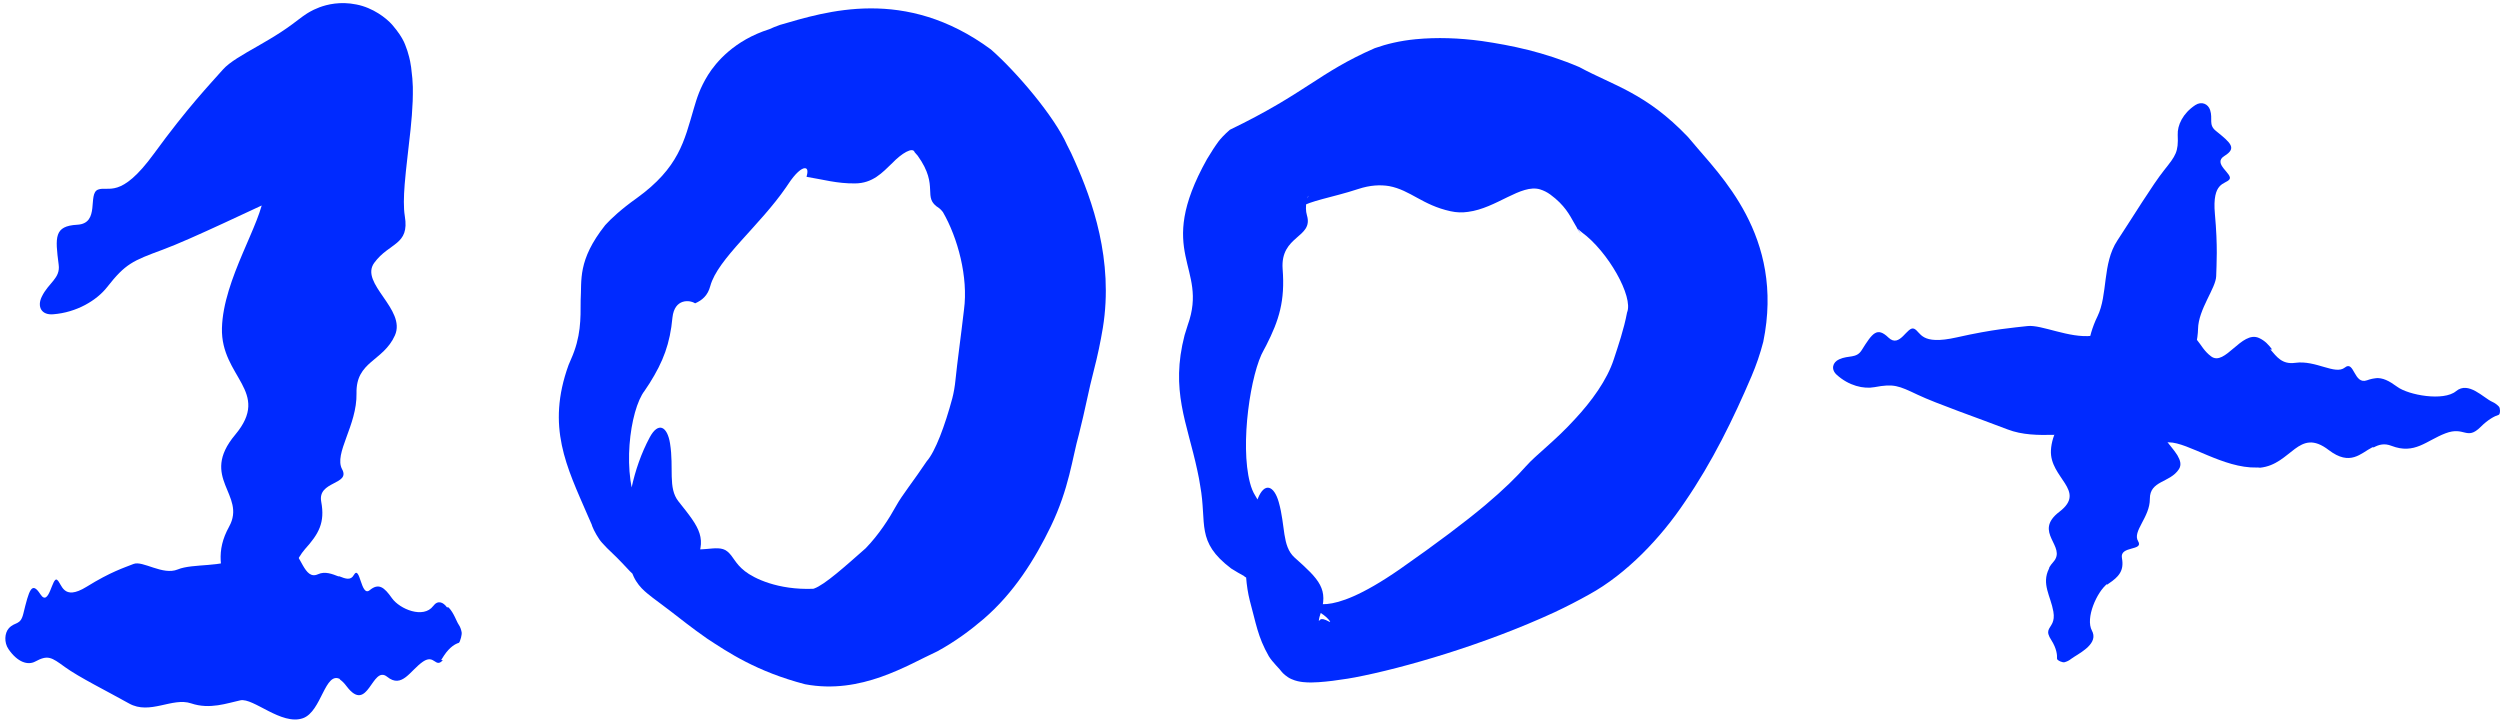
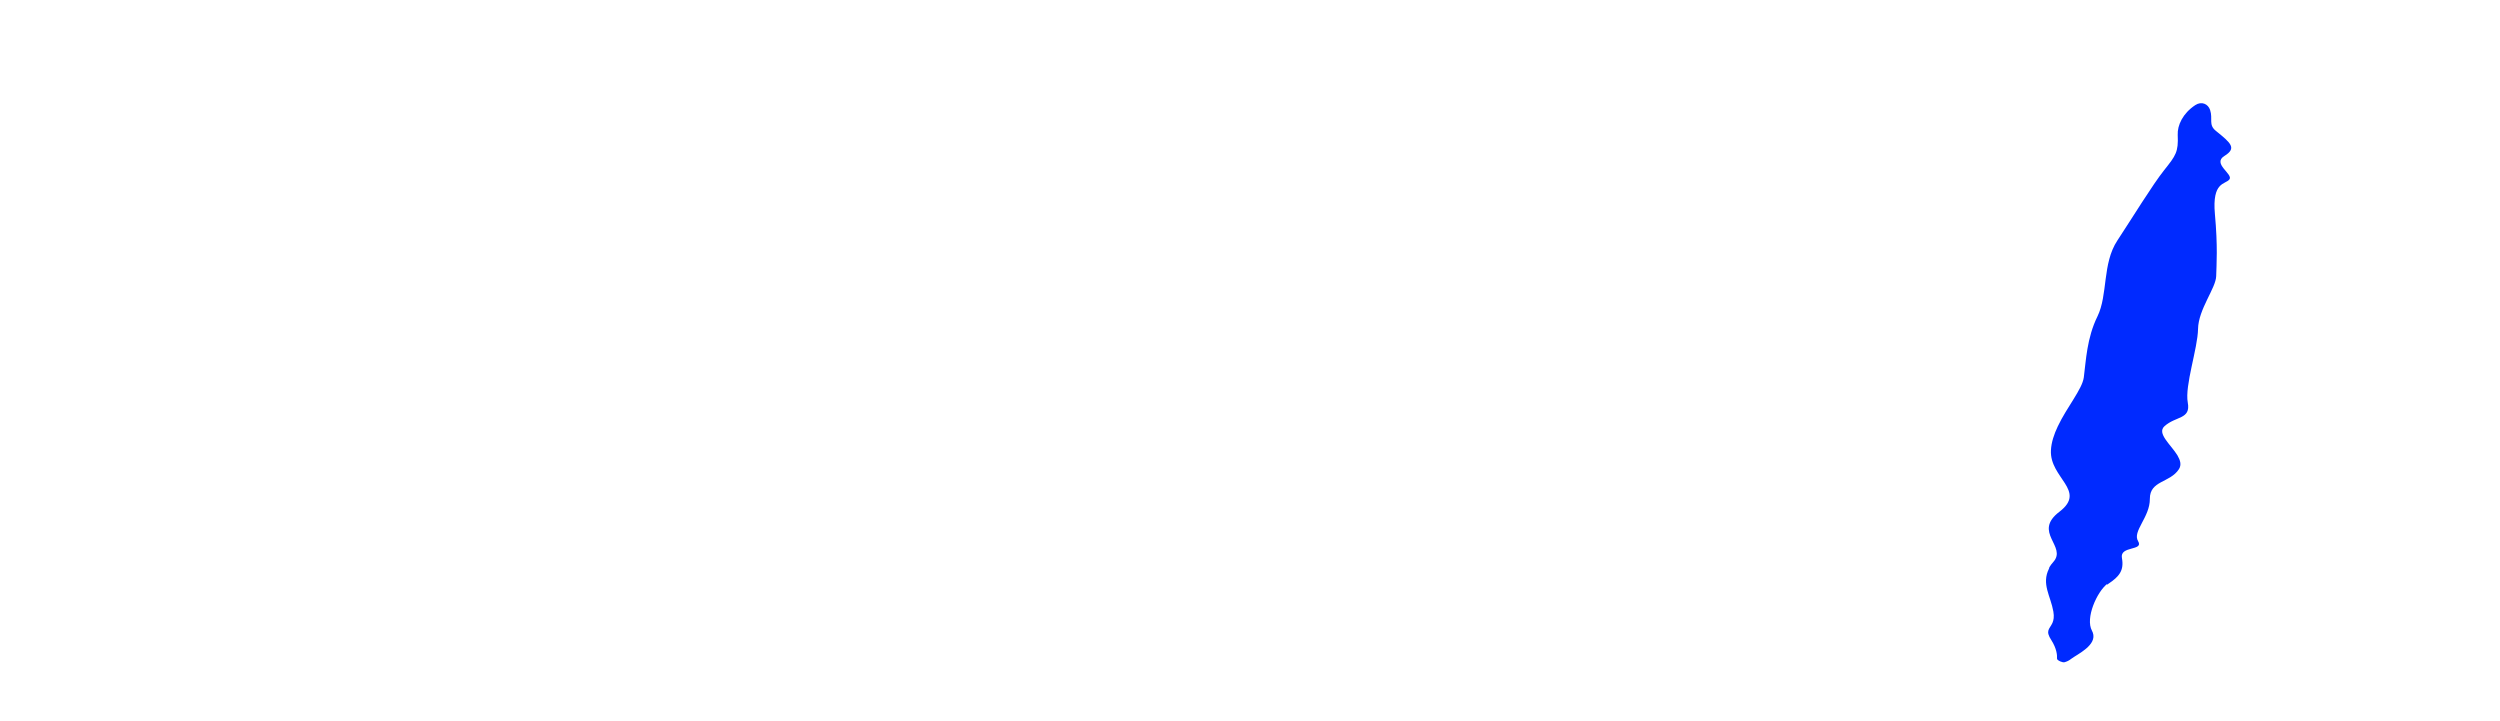
<svg xmlns="http://www.w3.org/2000/svg" width="461" height="133" viewBox="0 0 461 133" fill="none">
-   <path d="M69.013 48.462C66.236 52.252 74.975 57.032 72.817 61.855C70.659 66.667 65.615 66.582 65.741 72.52C65.866 78.459 61.511 83.627 63.087 86.534C64.665 89.437 58.51 88.653 59.234 92.517C59.958 96.382 58.775 98.447 56.234 101.262C55.877 101.667 55.504 102.196 55.135 102.798C52.836 106.642 50.523 114.07 52.026 117.544C52.868 119.544 52.175 121.322 50.685 123.31C49.318 124.814 47.441 126.128 46.525 127.132C45.959 127.765 45.337 128.186 44.749 128.461C44.5 128.576 44.092 128.52 43.723 128.378C43.723 128.378 43.723 128.378 43.722 128.378C43.263 128.201 42.861 127.895 42.892 127.641C43.037 126.404 42.928 124.407 41.817 121.935C41.581 121.403 41.415 120.941 41.322 120.498C40.279 118.021 43.097 117.39 42.478 112.468C41.901 107.913 39.953 104.554 40.973 100.301C41.209 99.319 41.617 98.254 42.246 97.116C45.531 91.187 36.664 88.168 43.372 80.165C50.076 72.152 40.696 69.579 40.927 60.512C41.158 51.45 48.267 41.147 48.662 35.768C48.793 34.032 48.876 32.126 49.002 30.092C49.257 25.797 49.767 20.754 51.034 16.381C51.221 15.741 51.347 15.102 51.404 14.688C51.435 14.51 51.435 14.331 51.459 14.632C51.49 14.833 51.451 15.021 51.734 16.188C51.965 16.833 51.94 17.649 53.608 20.07C54.125 20.762 54.754 21.482 55.706 22.252C56.784 23.109 58.011 23.837 59.682 24.361C62.98 25.382 65.883 24.701 67.316 24.159C69.014 23.485 69.092 23.3 69.241 23.241C69.378 23.16 69.421 23.133 69.422 23.137C69.435 23.135 69.337 23.214 69.252 23.287C69.04 23.464 68.79 23.682 68.512 23.927C67.955 24.42 67.37 24.965 66.772 25.53C65.566 26.668 64.336 27.865 63.056 29.031C60.463 31.39 57.763 33.547 54.58 34.986C46.594 38.583 35.467 44.026 29.97 46.055C24.461 48.096 23.137 48.623 19.757 52.937C17.843 55.392 14.131 57.622 9.81 57.953C7.61 58.14 6.822 56.527 7.697 54.724C8.949 52.11 11.171 51.337 10.818 48.8C10.162 43.689 9.974 41.676 14.25 41.441C18.526 41.206 16.101 35.73 18.073 34.965C20.024 34.218 22.19 36.84 28.39 28.337C34.593 19.831 38.526 15.741 41.116 12.812C42.36 11.414 44.815 10.051 47.532 8.498C48.909 7.707 50.343 6.875 51.759 5.951C52.443 5.508 53.191 4.988 53.89 4.473C54.289 4.179 54.636 3.914 55.08 3.577C55.258 3.44 55.582 3.198 55.861 2.996C56.027 2.877 56.273 2.707 56.549 2.529C56.62 2.484 56.695 2.436 56.776 2.386C56.87 2.329 57.045 2.226 57.216 2.131C57.581 1.934 58.01 1.692 58.903 1.351C60.298 0.833 62.714 0.214 65.718 0.827C68.787 1.421 71.237 3.341 72.313 4.558C74.645 7.274 74.746 8.48 75.129 9.398C75.665 11.134 75.696 11.747 75.81 12.389C76.232 15.604 76.136 16.788 76.1 18.653C76.035 20.396 75.889 22.107 75.709 23.867C75.347 27.38 74.871 30.876 74.624 33.976C74.439 36.31 74.399 38.331 74.647 39.846C75.553 45.262 71.787 44.672 69.013 48.462Z" fill="#002AFF" />
-   <path d="M47.835 106.921C49.752 108.997 50.963 99.556 53.278 100.825C55.597 102.095 56.048 107.073 58.636 105.89C59.923 105.296 61.274 105.847 62.397 106.282C62.434 106.267 62.558 106.294 62.594 106.28C63.73 106.732 64.665 107.066 65.236 106.047C66.421 103.999 66.518 110.196 68.177 108.827C69.839 107.459 70.846 108.276 72.276 110.306C73.719 112.332 78.072 114.13 79.878 111.754C80.753 110.58 81.74 111.063 82.407 111.977C82.468 111.959 82.657 112.025 82.719 112.011C83.734 113.061 84.16 114.587 84.61 115.225C84.879 115.617 85.036 116.104 85.128 116.592C85.166 116.8 85.108 117.198 85.012 117.582C85.012 117.582 85.012 117.582 85.012 117.582C84.893 118.06 84.714 118.515 84.591 118.548C84.008 118.715 82.949 119.267 81.873 120.885C81.647 121.237 81.478 121.506 81.351 121.707L81.662 121.741C80.249 123.288 80.148 120.568 78.008 122C75.615 123.635 74.15 127.034 71.382 124.792C68.574 122.555 67.896 131.807 63.919 126.557C63.447 125.922 63.012 125.505 62.609 125.267L62.779 125.265C59.913 123.591 59.329 131.221 55.856 132.439C51.906 133.826 46.723 128.628 44.314 129.141C41.912 129.653 38.706 130.876 35.246 129.702C31.778 128.528 27.657 131.882 23.799 129.722C19.951 127.562 14.506 124.853 11.974 123.004C9.441 121.154 8.824 120.738 6.484 121.992C5.137 122.713 3.233 122.135 1.563 119.695C0.722 118.467 0.847 116.716 1.627 115.855C2.767 114.596 3.761 115.381 4.298 113.18C5.372 108.783 5.837 107.094 7.448 109.582C9.064 112.07 9.599 106.282 10.515 106.917C11.43 107.552 11.524 110.954 15.983 108.19C20.444 105.426 22.914 104.679 24.616 103.997C26.321 103.314 30.006 106.154 32.779 105.004C35.55 103.853 41.286 104.659 43.545 102.849C45.796 101.039 45.91 104.846 47.835 106.921Z" fill="#002AFF" />
-   <path d="M169.224 28.714C169.054 28.499 168.865 28.286 168.665 28.079C168.339 27.014 166.257 28.275 164.547 30.06C162.719 31.818 160.941 33.813 157.651 33.822C154.337 33.862 151.796 33.102 148.726 32.606C148.932 31.873 149.051 31.011 148.417 31.015C147.811 31.005 146.671 31.935 145.362 33.929C145.243 34.108 145.126 34.282 145 34.463C140.107 41.62 132.353 47.711 130.981 52.731C130.515 54.509 129.47 55.369 128.178 55.935C127.22 55.292 124.388 54.992 124.001 58.547C123.551 63.395 122.3 66.664 119.782 70.674C119.488 71.121 119.185 71.565 118.869 72.051C116.127 75.588 114.495 87.652 117.957 94.39L117.888 94.159C118.018 94.395 118.079 94.366 118.114 94.306C118.15 94.247 118.219 94.238 118.356 94.285C118.632 94.381 119.082 94.575 119.513 94.696C120.175 94.89 120.839 95.19 121.477 95.567C126.121 98.285 128.671 104.601 131.013 107.586C131.849 108.645 132.393 109.624 132.737 110.468C132.883 110.825 132.758 111.236 132.514 111.547C132.514 111.548 132.513 111.548 132.513 111.548C132.209 111.935 131.721 112.168 131.344 111.951C129.51 110.896 126.562 109.6 122.547 108.705C117.954 107.673 116.813 106.013 114.659 103.75C114.093 103.151 113.478 102.537 112.626 101.729C112.197 101.313 111.707 100.874 111.047 100.117C110.388 99.431 109.511 97.848 109.207 97.036C109.194 96.977 109.131 96.807 109.121 96.748C108.923 96.284 108.652 95.662 108.359 95.014C104.482 86.045 100.716 78.741 104.839 67.317C104.983 66.962 105.133 66.61 105.293 66.25C107.134 62.121 107.071 58.894 107.073 55.334C107.308 51.725 106.433 48.026 111.613 41.496C112.66 40.342 114.548 38.571 117.41 36.542C125.21 30.908 126.175 25.997 127.947 19.985C128.474 18.215 129.013 16.312 130.562 13.817C132.015 11.5 135.386 7.442 141.854 5.387C142.379 5.141 143.062 4.865 143.838 4.59C152.27 2.145 166.869 -2.591 182.738 9.128C187.441 13.255 194.428 21.453 196.776 26.758C197.286 27.716 197.767 28.718 198.212 29.761C201.379 36.874 205.395 47.959 203.366 60.457C202.938 63.026 202.401 65.616 201.717 68.24C200.775 71.798 200.129 75.459 198.96 80.062C197.685 84.609 197.168 90.005 193.762 97.083C190.865 103.046 187.033 109.289 181.341 114.168C178.957 116.201 176.168 118.289 172.863 120.095C167.347 122.626 158.802 128.126 148.459 126.176C139.553 123.85 134.285 120.316 130.375 117.745C127.496 115.738 125.508 114.123 123.723 112.757C122.584 111.875 121.522 111.109 120.33 110.202C119.259 109.325 117.35 108.091 116.479 105.381C116.222 104.471 116.198 104.044 116.123 103.525C116.061 103.027 116.014 102.561 115.97 102.086C115.881 101.135 115.805 100.158 115.726 99.105C115.327 93.635 116.693 86.454 119.814 80.642C121.39 77.713 123.047 78.609 123.553 81.755C124.293 86.374 123.132 89.96 125.106 92.45C127.079 94.933 128.461 96.637 129 98.376C129.27 99.239 129.33 100.116 129.169 101.028C129.089 101.489 128.954 101.96 128.769 102.382C128.677 102.583 128.574 102.79 128.454 102.897C128.394 102.951 128.331 102.982 128.254 102.93C128.17 102.87 128.104 102.774 127.875 102.217C127.875 102.216 127.874 102.215 127.873 102.215C127.619 101.971 127.247 101.474 126.945 101.218C126.642 100.946 126.463 100.872 126.423 100.872C126.344 100.886 126.699 101.085 127.124 101.176C128.007 101.389 129.207 101.321 130.314 101.228C131.835 101.095 133.169 100.901 134.114 101.68C135.281 102.627 135.489 103.869 137.361 105.329C139.04 106.651 143.437 108.821 149.946 108.573C150.013 108.56 150.08 108.545 150.115 108.527C152.085 107.831 155.864 104.419 159.631 101.1C162.087 98.56 163.937 95.66 165.269 93.247C166.349 91.287 168.513 88.625 170.89 85.056C172.473 83.283 174.259 78.459 175.613 73.417C175.866 72.447 176.072 71.269 176.187 70.096C176.508 66.861 177.179 62.133 177.761 57.1C178.565 51.125 176.626 43.876 173.874 39.109C173.651 38.811 173.42 38.574 173.185 38.389C169.869 36.358 173.363 34.489 169.224 28.714Z" fill="#002AFF" />
-   <path d="M285.871 35.868C285.276 35.433 284.642 35.125 283.977 34.918C280.46 33.883 275.937 38.398 270.707 39.069C269.672 39.219 268.603 39.206 267.474 38.95C262.285 37.817 260.1 35.065 256.162 34.317C254.569 34.056 252.68 34.118 250.473 34.849C248.01 35.665 245.672 36.208 243.831 36.714C242.912 36.965 242.122 37.202 241.501 37.421C241.187 37.532 240.917 37.635 240.652 37.759C240.361 37.905 240.205 37.964 239.504 38.518C240.45 37.649 240.727 37.145 240.942 36.811C241.119 36.51 241.193 36.333 241.228 36.238C241.297 36.045 241.253 36.083 241.212 36.17C241.12 36.359 241 36.758 240.924 37.172C240.77 38.005 240.767 38.916 240.997 39.698C242.26 43.895 236.066 43.351 236.517 49.595C236.975 55.484 235.867 59.038 233.479 63.721C233.34 63.982 233.197 64.249 233.051 64.52C230.624 68.671 228.625 81.932 230.489 89.005C230.732 89.949 231.058 90.75 231.449 91.364C233.804 95.078 232.906 98.271 234.242 102.122L234.086 101.951C234.463 103.075 235.039 104.13 235.68 104.896C235.802 105.042 235.92 105.185 236.034 105.327C236.66 106.109 237.154 106.823 237.539 107.48C237.73 107.809 237.669 108.234 237.476 108.578C237.475 108.579 237.475 108.579 237.475 108.579C237.234 109.008 236.791 109.316 236.382 109.155C235.732 108.899 234.942 108.606 234.047 108.269C232.796 107.796 231.293 107.246 229.55 106.374C229.524 106.341 229.435 106.256 229.412 106.222C228.693 105.833 227.882 105.376 227.023 104.827C220.445 99.836 222.607 96.643 221.315 89.56C221.19 88.71 221.018 87.778 220.786 86.741C218.899 77.907 215.79 72.013 218.438 61.804C218.611 61.188 218.805 60.57 219.022 59.934C222.933 49.051 212.77 46.872 222.565 29.349C222.894 28.804 223.225 28.256 223.738 27.464C224.323 26.667 224.651 25.809 226.784 23.931C240.895 17.114 243.079 13.446 253.513 8.879C255.71 8.103 258.183 7.511 261.042 7.234C264.977 6.855 269.078 7.001 273.231 7.563C278.704 8.364 284.673 9.579 291.225 12.369C297.554 15.803 303.505 17.136 311.237 25.233C311.497 25.55 311.773 25.872 312.039 26.168C316.984 32.172 329.154 43.479 325.146 63.035C324.577 65.234 323.844 67.36 322.976 69.393C319.65 77.194 315.728 85.229 310.676 92.569C306.311 99.111 299.958 105.834 293.023 109.629C291.013 110.757 288.883 111.853 286.668 112.896C273.672 118.899 258.783 123.21 249.865 124.908C249.374 125.001 248.92 125.078 248.477 125.149C246.552 125.455 244.88 125.677 243.16 125.794C242.289 125.844 241.431 125.895 240.27 125.777C239.693 125.708 238.972 125.598 238.127 125.217C237.284 124.865 236.456 124.053 236.346 123.878C236.055 123.425 234.641 122.11 233.972 121.013C231.902 117.383 231.611 114.911 230.457 110.731C229.112 105.38 229.496 97.986 231.958 91.904C233.202 88.839 234.945 89.559 235.799 92.584C237.055 96.999 236.382 100.66 238.689 102.783C243.339 106.924 245.05 108.636 243.434 113.386C243.228 113.979 243.173 114.459 243.186 114.723C243.182 114.974 243.326 115.048 243.071 114.474C243.524 114.658 243.114 113.533 245.182 114.675C245.528 114.839 244.925 114.026 244.093 113.411C243.244 112.769 242.352 112.372 241.766 112.137C240.565 111.68 240.204 111.554 239.995 111.372C239.64 111.046 239.943 110.804 240.414 110.832C241.476 110.865 242.473 111.57 244.703 111.381C247.043 111.162 251.043 109.869 258.127 104.961C265.088 100.097 270.212 96.217 273.844 93.174C277.357 90.216 279.666 87.92 281.404 85.955C283.311 83.809 286.723 81.34 290.368 77.343C293.484 74.007 296.351 70.073 297.592 66.23C298.39 63.793 299.451 60.716 300.03 57.622C301.243 54.737 296.532 46.375 291.703 42.85C291.383 42.595 291.071 42.331 290.783 42.076C291.264 42.867 291.468 43.053 291.503 43.1C291.54 43.137 291.439 43.005 291.308 42.818C291.031 42.432 290.656 41.813 290.265 41.103C289.45 39.674 288.542 37.825 285.871 35.868Z" fill="#002AFF" />
  <path d="M399.13 78.594C397.663 79.922 400.329 81.995 401.531 83.988C402.049 84.885 402.3 85.719 401.795 86.51C400.144 89.065 396.412 88.581 396.434 91.989C396.458 95.39 393.156 97.977 394.267 99.794C395.373 101.635 390.846 100.588 391.284 102.898C391.714 105.221 390.752 106.341 388.772 107.659C388.689 107.714 388.605 107.776 388.52 107.843L388.568 107.672C386.693 109.126 384.491 113.965 385.757 116.304C385.82 116.421 385.871 116.537 385.912 116.649C386.747 118.963 383.098 120.619 381.93 121.488C381.543 121.811 381.11 122.003 380.696 122.115C380.521 122.162 380.224 122.094 379.95 121.979C379.95 121.979 379.95 121.979 379.95 121.979C379.609 121.836 379.306 121.621 379.316 121.474C379.366 120.764 379.221 119.559 378.301 118.098C377.067 116.235 377.971 116.01 378.476 114.852C378.684 114.369 378.809 113.731 378.639 112.765C378.139 109.883 376.409 107.706 377.836 104.851C377.86 104.805 377.881 104.644 377.907 104.599C378.098 104.275 378.338 103.949 378.637 103.619C381.226 100.709 374.728 98.168 379.789 94.342C384.844 90.448 377.927 88.148 378.192 83.034C378.266 81.564 378.767 80.079 379.455 78.625C381.151 75.044 383.97 71.755 384.255 69.584C384.658 66.526 384.807 62.341 386.763 58.361C388.719 54.382 387.639 48.601 390.432 44.367C393.226 40.126 396.927 34.067 399.073 31.375C401.22 28.682 401.717 28.023 401.571 24.891C401.486 23.093 402.516 20.892 404.809 19.382C405.963 18.622 407.18 19.155 407.548 20.293C408.085 21.957 407.2 23.001 408.608 24.134C411.423 26.4 412.488 27.329 410.179 28.76C407.87 30.19 411.858 32.099 411.106 33.08C410.354 34.059 407.88 33.434 408.429 39.477C408.981 45.513 408.721 48.696 408.665 50.916C408.609 53.139 405.382 57.022 405.32 60.653C405.257 64.284 402.842 71.1 403.426 74.235C404.01 77.366 401.236 76.688 399.13 78.594Z" fill="#002AFF" />
-   <path d="M407.74 65.724C410.287 67.623 413.358 60.898 416.548 62.319C417.686 62.83 418.383 63.642 418.985 64.451L418.635 64.414C419.848 65.817 420.808 67.241 423.253 66.905C427.063 66.38 430.604 69.199 432.387 67.778C434.15 66.355 434.03 71.007 436.475 70.126C437.124 69.891 437.698 69.767 438.237 69.743L437.983 69.733C439.395 69.603 440.545 70.231 442.067 71.337C444.124 72.856 450.601 74.04 452.9 72.127C455.196 70.221 457.945 73.375 459.575 74.099C460.082 74.325 460.484 74.64 460.796 74.972C460.927 75.112 460.994 75.411 461.001 75.707C461.001 75.708 461.001 75.708 461.001 75.708C461.01 76.077 460.927 76.443 460.764 76.493C459.97 76.74 458.79 77.367 457.409 78.74C454.832 81.299 454.483 78.549 450.942 79.906C447.401 81.255 445.269 83.866 440.976 82.208C439.687 81.705 438.687 81.975 437.739 82.486C437.687 82.475 437.525 82.489 437.473 82.476C435.307 83.573 433.404 86.029 429.422 82.993C423.824 78.68 422.574 85.657 416.755 86.247C416.675 86.225 416.424 86.23 416.345 86.205C416.281 86.209 416.215 86.211 416.149 86.213C409.962 86.371 403.523 81.573 399.938 81.567C397.623 81.556 394.758 81.736 391.668 81.471C390.104 81.336 388.478 81.086 386.833 80.634C381.936 79.288 375.607 81.264 370.204 79.187C364.803 77.107 357.115 74.451 353.59 72.779C350.064 71.106 349.203 70.725 345.665 71.39C343.632 71.772 340.904 71.122 338.691 69.112C337.577 68.1 337.924 66.809 339.143 66.257C340.925 65.45 342.304 66.149 343.295 64.571C345.275 61.417 346.11 60.212 348.235 62.253C350.358 64.293 351.688 60.042 352.966 60.621C354.243 61.202 354.06 63.744 360.84 62.209C367.629 60.677 371.313 60.424 373.877 60.126C376.44 59.828 381.562 62.406 385.751 61.924C387.676 61.701 390.496 61.877 393.312 62.048C396.633 62.248 399.969 62.453 401.886 61.936C405.449 60.984 405.167 63.829 407.74 65.724Z" fill="#002AFF" />
</svg>